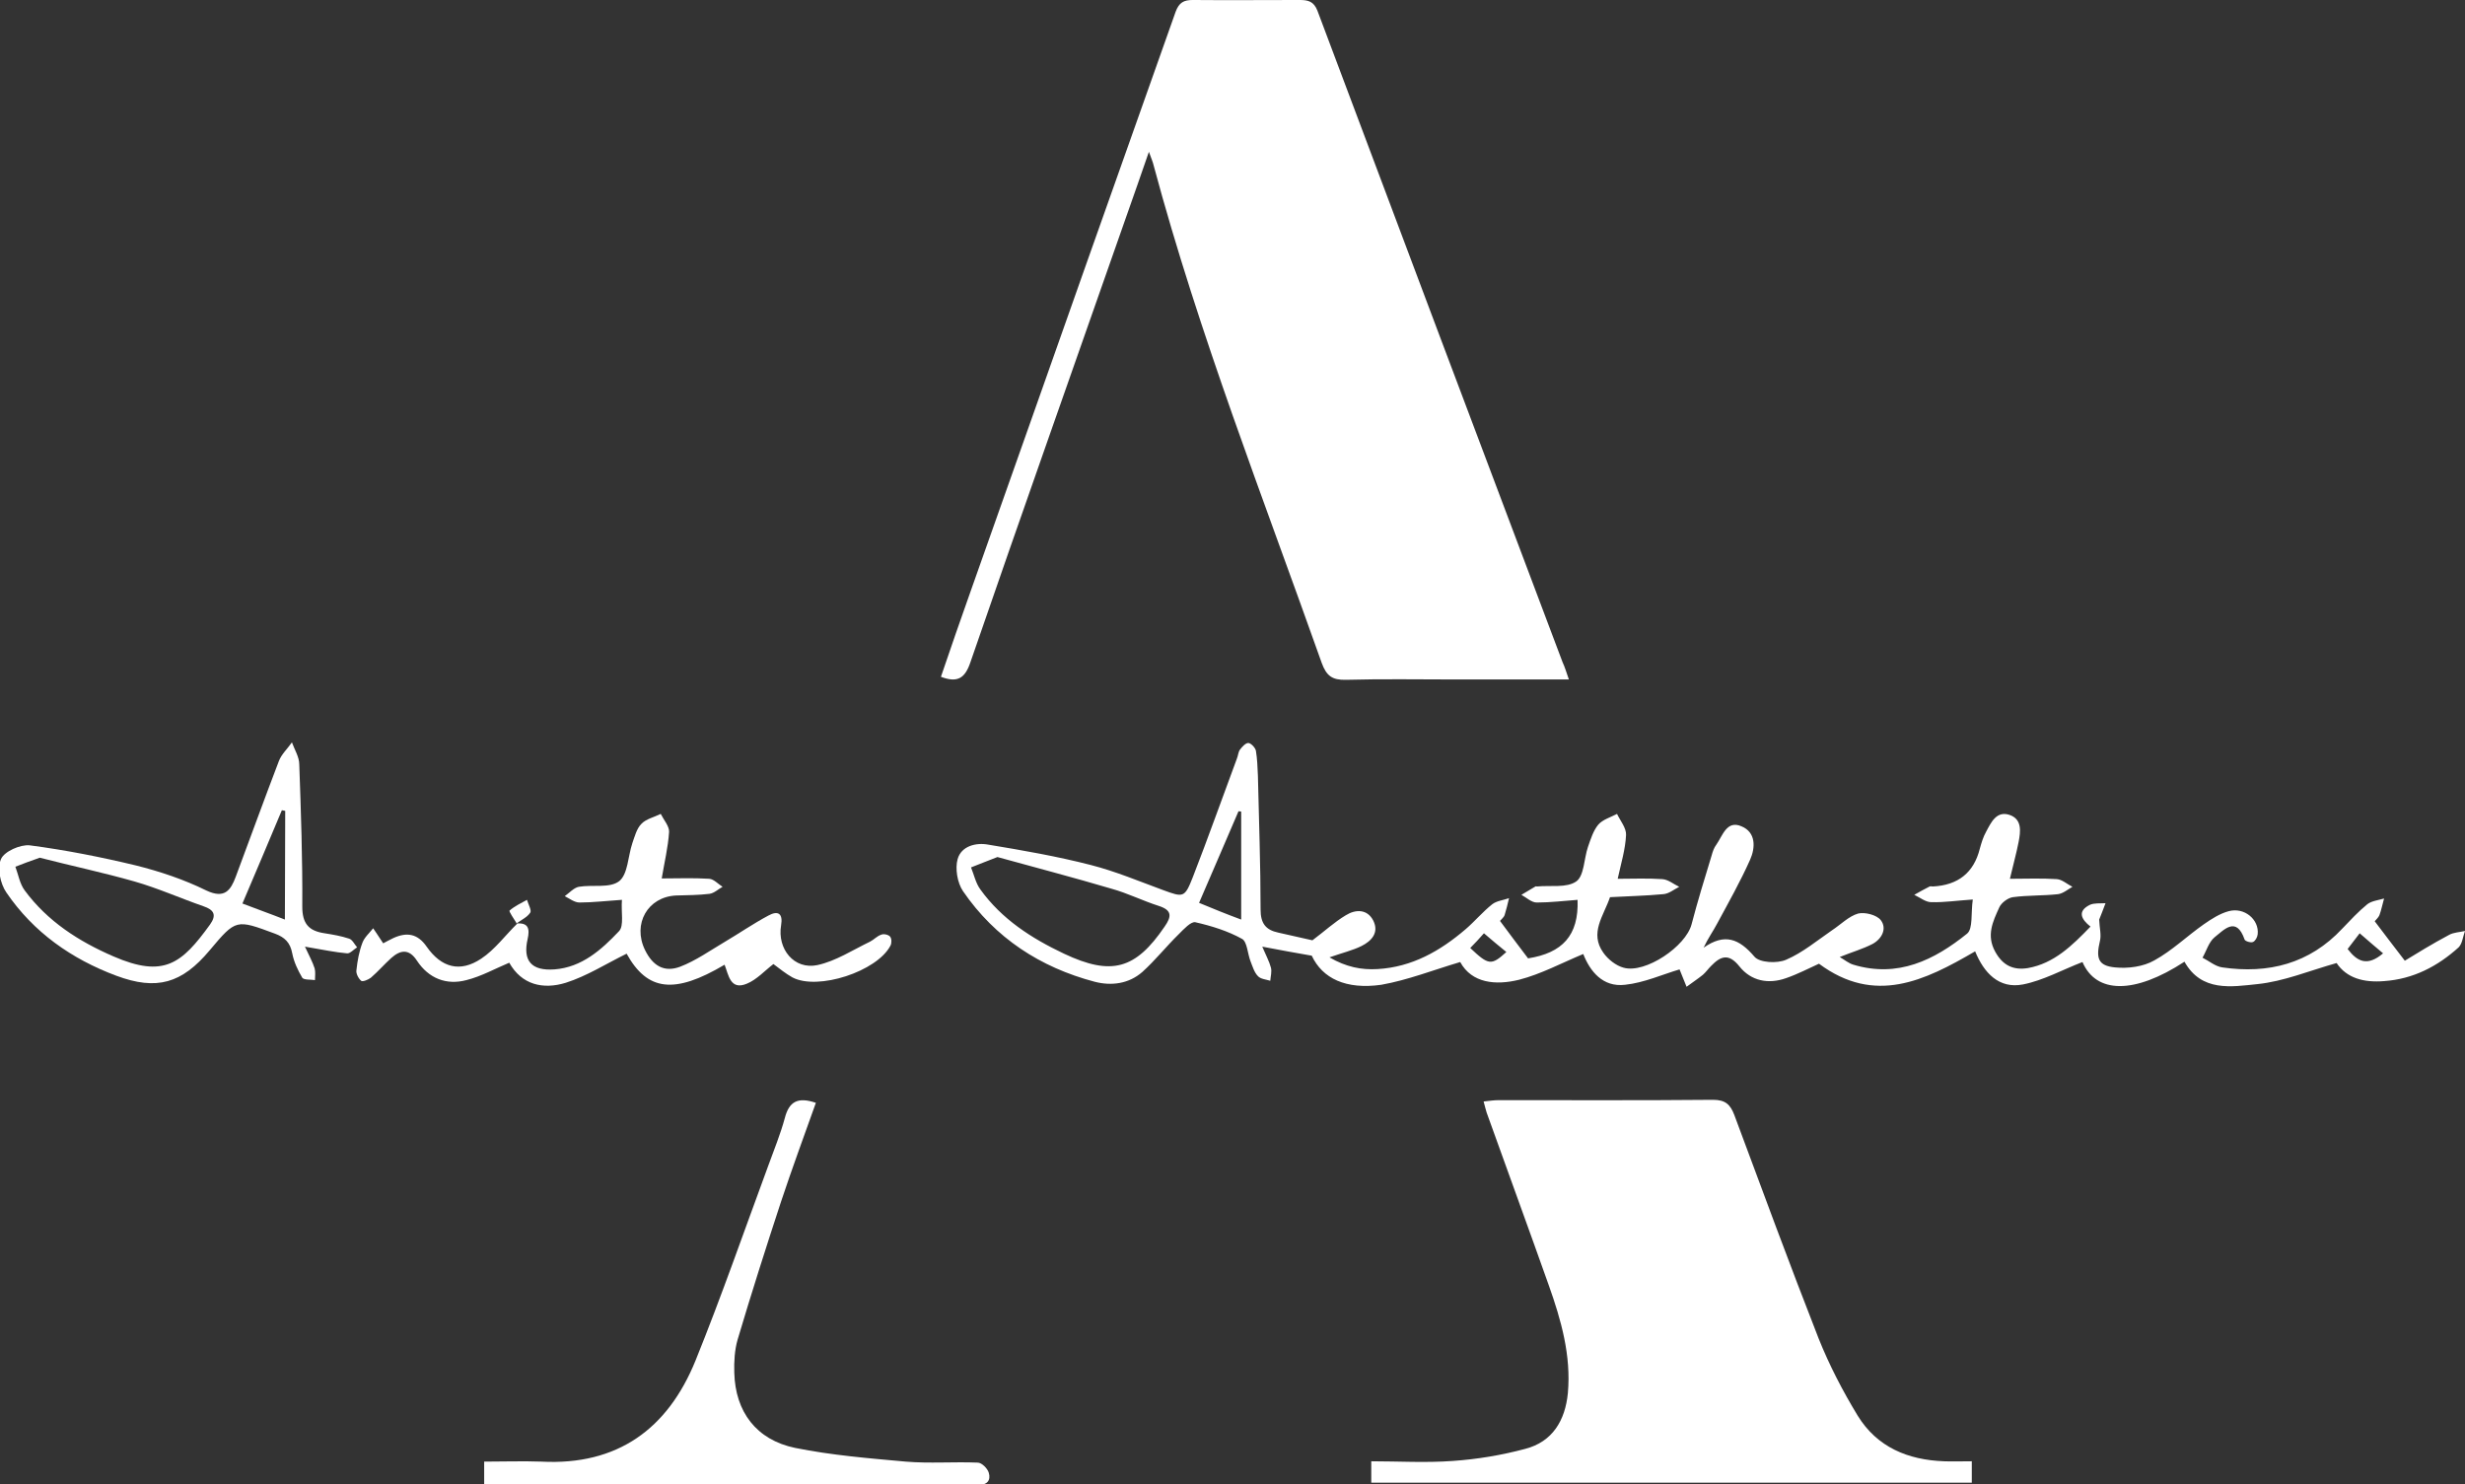
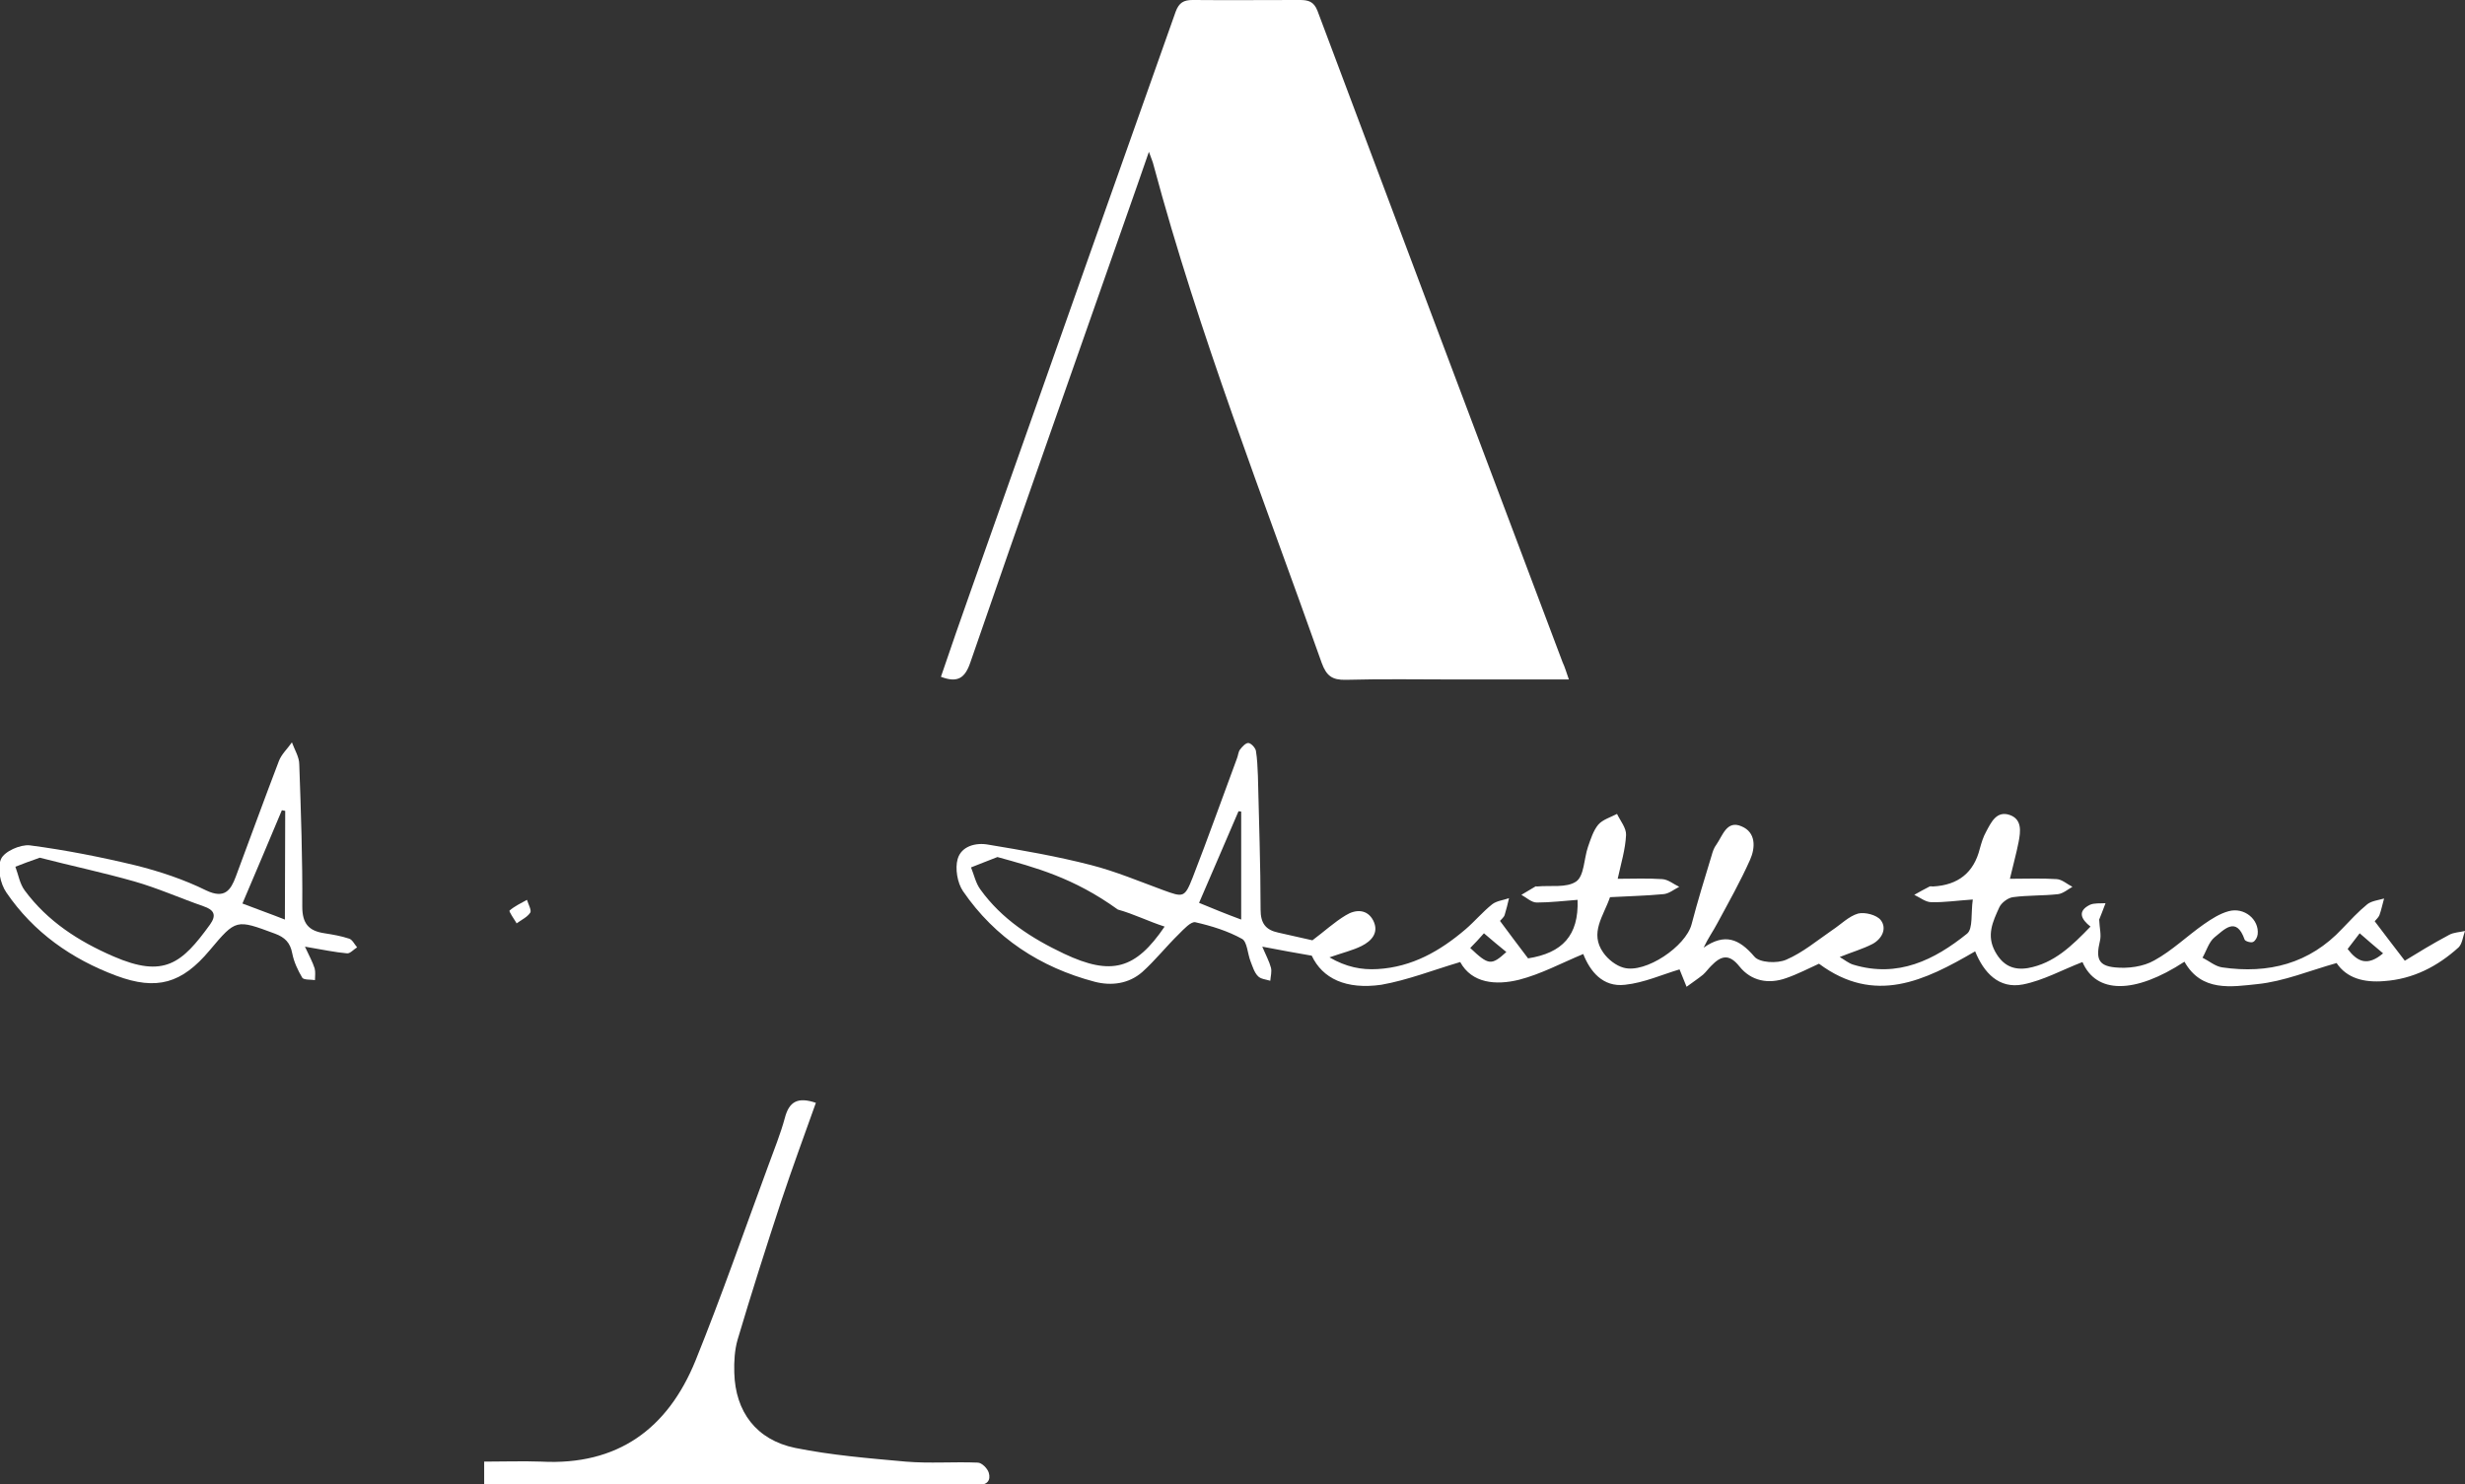
<svg xmlns="http://www.w3.org/2000/svg" id="Layer_1" x="0px" y="0px" viewBox="0 0 737.2 443.9" style="enable-background:new 0 0 737.2 443.9;" xml:space="preserve">
  <rect x="0" y="0" width="737.2" height="443.9" fill="#333333" stroke="none" />
  <style type="text/css">	.st0{fill:#FFFFFF;}</style>
  <path class="st0" d="M469.2,203.2h-33.7c-11,0-22-0.2-33,0.1c-4.1,0.1-5.8-1.2-7.2-5c-17.5-49.4-36.7-98.2-50.3-148.9 c-0.2-0.9-0.6-1.8-1.4-4c-2.5,7.2-4.5,13-6.6,18.9c-15.6,44.6-31.4,89.1-46.8,133.8c-1.6,4.7-3.8,6.2-8.8,4.3c3-8.8,6-17.5,9.1-26.2 c11.5-32.6,23.1-65.2,34.6-97.9c8.8-24.9,17.7-49.9,26.5-74.8c1-2.7,2.4-3.5,5.1-3.5c10.7,0.1,21.3,0,32,0c2.5,0,4.2,0.4,5.3,3.2 c24.4,65,48.8,129.9,73.3,194.8C468,199.5,468.4,200.9,469.2,203.2L469.2,203.2L469.2,203.2z" />
-   <path class="st0" d="M589.7,437v6.4H410.1V437c8.1,0,16.3,0.5,24.4-0.1c7.2-0.5,14.5-1.7,21.6-3.6c8.2-2.1,12-8.5,12.8-16.7 c1-11.2-2-21.8-5.7-32.2c-6.1-17.2-12.4-34.4-18.6-51.7c-0.3-0.9-0.5-1.9-0.9-3.3c1.8-0.2,3.2-0.4,4.6-0.4c21.3,0,42.7,0.1,64-0.1 c3.7,0,5.2,1.4,6.4,4.6c8.3,22.3,16.5,44.6,25.2,66.8c3.2,8,7.2,15.7,11.7,23.1c5.8,9.4,15,13.2,25.8,13.6 C583.9,437.1,586.5,437,589.7,437L589.7,437L589.7,437z" />
-   <path class="st0" d="M392.3,285.8c-4.6-0.8-9.1-1.6-14.8-2.7c1.1,2.6,2.1,4.4,2.6,6.3c0.3,1.2-0.1,2.6-0.2,3.9 c-1.3-0.4-2.9-0.5-3.7-1.4c-1.1-1.1-1.6-2.9-2.2-4.4c-0.9-2.3-1-5.8-2.5-6.7c-4.3-2.4-9.2-3.9-14-5c-1.3-0.3-3.5,2.1-4.9,3.5 c-3.8,3.7-7.1,7.9-11,11.4c-4,3.5-9.2,4.2-14.2,2.9c-16.3-4.3-29.8-13.1-39.4-27.1c-1.7-2.5-2.4-6.8-1.6-9.6c1.1-3.9,5.5-5,9.2-4.3 c10.3,1.7,20.6,3.5,30.7,6.1c7.4,1.9,14.5,4.9,21.6,7.5c6,2.2,6.4,2.3,8.8-3.8c4.6-11.8,8.8-23.7,13.2-35.5c0.4-0.9,0.4-2.1,1-2.8 c0.6-0.8,1.7-2,2.5-1.9c0.8,0.1,2,1.4,2.2,2.3c0.4,2.4,0.5,5,0.6,7.5c0.3,13.3,0.8,26.6,0.8,40c0,4.1,1.5,6.1,5.3,6.9 c3.6,0.8,7.1,1.6,10.2,2.3c3.5-2.6,6.5-5.4,10-7.5c2.9-1.8,6.4-1.9,8.2,1.6c1.8,3.6-0.5,6.1-3.5,7.6c-2.6,1.3-5.6,2-9.6,3.4 c5,2.9,9.6,3.8,14.4,3.5c10.3-0.6,18.7-5.4,26.3-11.9c2.8-2.4,5.1-5.2,8-7.5c1.3-1,3.3-1.2,5-1.8c-0.4,1.7-0.8,3.4-1.3,5 c-0.2,0.7-1,1.3-1.4,1.8c2.7,3.7,5.4,7.2,8.4,11.2c10.2-1.6,15.2-6.8,14.8-17.5c-4.1,0.3-8.1,0.8-12.2,0.8c-1.6,0-3.1-1.5-4.6-2.3 c1.4-0.8,2.8-1.7,4.2-2.5c0.1-0.1,0.3,0,0.5,0c4-0.4,8.8,0.5,11.7-1.5c2.4-1.7,2.3-6.8,3.5-10.3c0.8-2.3,1.6-4.9,3.1-6.7 c1.3-1.5,3.7-2.2,5.6-3.2c1,2.1,2.8,4.2,2.7,6.3c-0.2,4.3-1.5,8.5-2.5,13.1c4.5,0,8.9-0.2,13.3,0.1c1.8,0.1,3.4,1.5,5.1,2.3 c-1.6,0.8-3.1,2.1-4.8,2.2c-5.3,0.5-10.6,0.6-15.9,0.9c-1.9,5.6-6.2,10.7-2,16.6c1.4,2,3.8,3.9,6.1,4.5c6.5,1.8,18.6-6.4,20.3-13 c1.8-6.9,3.9-13.7,6-20.6c0.3-1.1,0.7-2.3,1.4-3.2c1.9-2.7,3.1-7.4,7.5-5.5c4.4,1.8,4.2,6.4,2.6,10c-2.9,6.5-6.4,12.7-9.8,19 c-1.2,2.3-2.8,4.5-4.1,7.3c6.3-4.4,10.6-2.7,15.2,2.7c1.5,1.8,6.8,2.1,9.5,0.9c4.9-2.1,9.2-5.7,13.7-8.8c2.6-1.7,5-4.2,7.8-5 c2-0.5,5.6,0.4,6.8,2c1.9,2.5,0.3,5.6-2.5,7.1c-2.9,1.5-6.1,2.4-9.8,3.9c1.4,0.8,2.7,1.9,4.1,2.3c13.3,4,24.2-1.4,34-9.3 c1.8-1.5,1.1-6.1,1.7-10.2c-4.6,0.3-8.5,0.9-12.4,0.8c-1.7,0-3.4-1.4-5.1-2.2c1.5-0.9,3.1-1.7,4.6-2.5c0.3-0.1,0.7,0,1,0 c7.5-0.4,12.2-4.1,14-11.3c0.5-1.8,1-3.5,1.9-5.1c1.5-2.8,3.1-6.3,7-5c3.8,1.3,3.3,5,2.7,8.1c-0.7,3.6-1.7,7.1-2.6,11 c4.8,0,9.4-0.2,14,0.1c1.6,0.1,3.1,1.5,4.7,2.3c-1.4,0.8-2.8,2-4.3,2.2c-4.5,0.5-9,0.3-13.5,0.9c-1.5,0.2-3.5,1.7-4.1,3.1 c-1.9,4.2-3.9,8.3-1.2,13.2c2.3,4.2,5.5,5.6,9.8,4.9c7.8-1.4,13.2-6.7,18.7-12.4c-2.8-2.2-4-4.6-0.2-6.5c1.3-0.6,3.1-0.4,4.7-0.5 c-0.7,1.9-1.5,3.9-1.9,4.9c0.1,2.6,0.7,4.6,0.2,6.5c-1.2,5.1-0.5,7.3,4.5,7.8c3.9,0.4,8.5-0.2,11.8-2.1c5.3-2.9,9.8-7.3,14.8-10.8 c2.3-1.6,4.8-3.2,7.4-3.9c4.7-1.3,9.2,2.5,8.7,6.9c-0.1,0.9-0.7,2-1.4,2.3c-0.6,0.3-2.3-0.2-2.5-0.7c-2.5-7.2-6.2-2.9-9-0.7 c-1.7,1.4-2.4,4-3.6,6.1c2,1,3.8,2.6,5.9,2.9c13.8,2,26.1-1.1,35.9-11.6c2.4-2.5,4.8-5.1,7.5-7.3c1.3-1,3.3-1.2,5-1.7 c-0.5,1.7-0.8,3.4-1.4,5c-0.3,0.7-1,1.3-1.4,1.8c2.7,3.6,5.4,7.1,9,11.8c3.6-2.2,8.3-5.1,13.2-7.7c1.4-0.8,3.2-0.8,4.8-1.2 c-0.6,1.6-0.8,3.8-1.9,4.9c-6.3,5.7-13.6,9.5-22.3,10.1c-6.1,0.5-11.2-0.9-14.2-5.4c-8.2,2.3-15.8,5.5-23.7,6.3 c-7.7,0.8-16.7,2.4-21.8-6.7c-15,9.8-26.4,9.6-30.5,0.1c-6,2.3-11.7,5.5-17.8,6.7c-7.2,1.4-11.7-3.5-14.3-9.9 c-15.1,8.8-30,16.1-46.7,3.7c-2.9,1.3-6.3,3.1-9.8,4.3c-5.3,1.9-10.5,0.9-14-3.5c-3.2-4-5.6-3.1-8.5-0.1c-0.8,0.8-1.5,1.8-2.4,2.6 c-1.6,1.3-3.3,2.4-4.9,3.6c-0.8-1.9-1.5-3.8-2.1-5.2c-5.1,1.5-10.6,4-16.3,4.6c-6.7,0.8-10.5-4.1-12.5-9.2c-6.5,2.7-12.6,6-19.2,7.7 c-6.9,1.7-14.1,1.1-17.6-5.3c-8.1,2.4-15.7,5.4-23.6,6.8C402.5,296,395.5,292.6,392.3,285.8L392.3,285.8L392.3,285.8z M298.3,256.3 c-3.2,1.2-5.5,2.2-7.9,3.1c0.9,2.2,1.4,4.7,2.8,6.6c6.4,8.9,15.3,14.6,25,19.2c14.2,6.7,21.4,4.7,30.1-8.1c2.1-3,2.3-4.9-1.8-6.2 c-4.7-1.5-9.3-3.8-14-5.1C321,262.4,309.5,259.4,298.3,256.3L298.3,256.3L298.3,256.3z M371.2,275v-32.3l-0.8-0.1 c-3.9,9-7.7,18-11.8,27.4C362.7,271.7,366.6,273.3,371.2,275L371.2,275z M439.7,283.5c5.5,5.2,6.3,5.3,10.8,1.2 c-2.2-1.8-4.4-3.6-6.7-5.6C442.3,280.8,441.1,282.1,439.7,283.5L439.7,283.5z M712.7,285.1c-2.5-2.1-4.6-3.9-7-6 c-1.4,1.8-2.5,3.3-3.6,4.7C705,287.6,708,289.1,712.7,285.1z" />
+   <path class="st0" d="M392.3,285.8c-4.6-0.8-9.1-1.6-14.8-2.7c1.1,2.6,2.1,4.4,2.6,6.3c0.3,1.2-0.1,2.6-0.2,3.9 c-1.3-0.4-2.9-0.5-3.7-1.4c-1.1-1.1-1.6-2.9-2.2-4.4c-0.9-2.3-1-5.8-2.5-6.7c-4.3-2.4-9.2-3.9-14-5c-1.3-0.3-3.5,2.1-4.9,3.5 c-3.8,3.7-7.1,7.9-11,11.4c-4,3.5-9.2,4.2-14.2,2.9c-16.3-4.3-29.8-13.1-39.4-27.1c-1.7-2.5-2.4-6.8-1.6-9.6c1.1-3.9,5.5-5,9.2-4.3 c10.3,1.7,20.6,3.5,30.7,6.1c7.4,1.9,14.5,4.9,21.6,7.5c6,2.2,6.4,2.3,8.8-3.8c4.6-11.8,8.8-23.7,13.2-35.5c0.4-0.9,0.4-2.1,1-2.8 c0.6-0.8,1.7-2,2.5-1.9c0.8,0.1,2,1.4,2.2,2.3c0.4,2.4,0.5,5,0.6,7.5c0.3,13.3,0.8,26.6,0.8,40c0,4.1,1.5,6.1,5.3,6.9 c3.6,0.8,7.1,1.6,10.2,2.3c3.5-2.6,6.5-5.4,10-7.5c2.9-1.8,6.4-1.9,8.2,1.6c1.8,3.6-0.5,6.1-3.5,7.6c-2.6,1.3-5.6,2-9.6,3.4 c5,2.9,9.6,3.8,14.4,3.5c10.3-0.6,18.7-5.4,26.3-11.9c2.8-2.4,5.1-5.2,8-7.5c1.3-1,3.3-1.2,5-1.8c-0.4,1.7-0.8,3.4-1.3,5 c-0.2,0.7-1,1.3-1.4,1.8c2.7,3.7,5.4,7.2,8.4,11.2c10.2-1.6,15.2-6.8,14.8-17.5c-4.1,0.3-8.1,0.8-12.2,0.8c-1.6,0-3.1-1.5-4.6-2.3 c1.4-0.8,2.8-1.7,4.2-2.5c0.1-0.1,0.3,0,0.5,0c4-0.4,8.8,0.5,11.7-1.5c2.4-1.7,2.3-6.8,3.5-10.3c0.8-2.3,1.6-4.9,3.1-6.7 c1.3-1.5,3.7-2.2,5.6-3.2c1,2.1,2.8,4.2,2.7,6.3c-0.2,4.3-1.5,8.5-2.5,13.1c4.5,0,8.9-0.2,13.3,0.1c1.8,0.1,3.4,1.5,5.1,2.3 c-1.6,0.8-3.1,2.1-4.8,2.2c-5.3,0.5-10.6,0.6-15.9,0.9c-1.9,5.6-6.2,10.7-2,16.6c1.4,2,3.8,3.9,6.1,4.5c6.5,1.8,18.6-6.4,20.3-13 c1.8-6.9,3.9-13.7,6-20.6c0.3-1.1,0.7-2.3,1.4-3.2c1.9-2.7,3.1-7.4,7.5-5.5c4.4,1.8,4.2,6.4,2.6,10c-2.9,6.5-6.4,12.7-9.8,19 c-1.2,2.3-2.8,4.5-4.1,7.3c6.3-4.4,10.6-2.7,15.2,2.7c1.5,1.8,6.8,2.1,9.5,0.9c4.9-2.1,9.2-5.7,13.7-8.8c2.6-1.7,5-4.2,7.8-5 c2-0.5,5.6,0.4,6.8,2c1.9,2.5,0.3,5.6-2.5,7.1c-2.9,1.5-6.1,2.4-9.8,3.9c1.4,0.8,2.7,1.9,4.1,2.3c13.3,4,24.2-1.4,34-9.3 c1.8-1.5,1.1-6.1,1.7-10.2c-4.6,0.3-8.5,0.9-12.4,0.8c-1.7,0-3.4-1.4-5.1-2.2c1.5-0.9,3.1-1.7,4.6-2.5c0.3-0.1,0.7,0,1,0 c7.5-0.4,12.2-4.1,14-11.3c0.5-1.8,1-3.5,1.9-5.1c1.5-2.8,3.1-6.3,7-5c3.8,1.3,3.3,5,2.7,8.1c-0.7,3.6-1.7,7.1-2.6,11 c4.8,0,9.4-0.2,14,0.1c1.6,0.1,3.1,1.5,4.7,2.3c-1.4,0.8-2.8,2-4.3,2.2c-4.5,0.5-9,0.3-13.5,0.9c-1.5,0.2-3.5,1.7-4.1,3.1 c-1.9,4.2-3.9,8.3-1.2,13.2c2.3,4.2,5.5,5.6,9.8,4.9c7.8-1.4,13.2-6.7,18.7-12.4c-2.8-2.2-4-4.6-0.2-6.5c1.3-0.6,3.1-0.4,4.7-0.5 c-0.7,1.9-1.5,3.9-1.9,4.9c0.1,2.6,0.7,4.6,0.2,6.5c-1.2,5.1-0.5,7.3,4.5,7.8c3.9,0.4,8.5-0.2,11.8-2.1c5.3-2.9,9.8-7.3,14.8-10.8 c2.3-1.6,4.8-3.2,7.4-3.9c4.7-1.3,9.2,2.5,8.7,6.9c-0.1,0.9-0.7,2-1.4,2.3c-0.6,0.3-2.3-0.2-2.5-0.7c-2.5-7.2-6.2-2.9-9-0.7 c-1.7,1.4-2.4,4-3.6,6.1c2,1,3.8,2.6,5.9,2.9c13.8,2,26.1-1.1,35.9-11.6c2.4-2.5,4.8-5.1,7.5-7.3c1.3-1,3.3-1.2,5-1.7 c-0.5,1.7-0.8,3.4-1.4,5c-0.3,0.7-1,1.3-1.4,1.8c2.7,3.6,5.4,7.1,9,11.8c3.6-2.2,8.3-5.1,13.2-7.7c1.4-0.8,3.2-0.8,4.8-1.2 c-0.6,1.6-0.8,3.8-1.9,4.9c-6.3,5.7-13.6,9.5-22.3,10.1c-6.1,0.5-11.2-0.9-14.2-5.4c-8.2,2.3-15.8,5.5-23.7,6.3 c-7.7,0.8-16.7,2.4-21.8-6.7c-15,9.8-26.4,9.6-30.5,0.1c-6,2.3-11.7,5.5-17.8,6.7c-7.2,1.4-11.7-3.5-14.3-9.9 c-15.1,8.8-30,16.1-46.7,3.7c-2.9,1.3-6.3,3.1-9.8,4.3c-5.3,1.9-10.5,0.9-14-3.5c-3.2-4-5.6-3.1-8.5-0.1c-0.8,0.8-1.5,1.8-2.4,2.6 c-1.6,1.3-3.3,2.4-4.9,3.6c-0.8-1.9-1.5-3.8-2.1-5.2c-5.1,1.5-10.6,4-16.3,4.6c-6.7,0.8-10.5-4.1-12.5-9.2c-6.5,2.7-12.6,6-19.2,7.7 c-6.9,1.7-14.1,1.1-17.6-5.3c-8.1,2.4-15.7,5.4-23.6,6.8C402.5,296,395.5,292.6,392.3,285.8L392.3,285.8L392.3,285.8z M298.3,256.3 c-3.2,1.2-5.5,2.2-7.9,3.1c0.9,2.2,1.4,4.7,2.8,6.6c6.4,8.9,15.3,14.6,25,19.2c14.2,6.7,21.4,4.7,30.1-8.1c-4.7-1.5-9.3-3.8-14-5.1C321,262.4,309.5,259.4,298.3,256.3L298.3,256.3L298.3,256.3z M371.2,275v-32.3l-0.8-0.1 c-3.9,9-7.7,18-11.8,27.4C362.7,271.7,366.6,273.3,371.2,275L371.2,275z M439.7,283.5c5.5,5.2,6.3,5.3,10.8,1.2 c-2.2-1.8-4.4-3.6-6.7-5.6C442.3,280.8,441.1,282.1,439.7,283.5L439.7,283.5z M712.7,285.1c-2.5-2.1-4.6-3.9-7-6 c-1.4,1.8-2.5,3.3-3.6,4.7C705,287.6,708,289.1,712.7,285.1z" />
  <path class="st0" d="M144.8,443.9v-6.8c5.9,0,11.5-0.2,17.1,0c22.8,1.2,37.8-9.8,46.1-30.2c7.8-19.3,14.6-38.9,21.8-58.4 c1.7-4.7,3.6-9.3,4.9-14.1c1.3-5.1,4-6.4,9.3-4.6c-3.5,9.8-7.1,19.6-10.4,29.5c-4.5,13.7-8.9,27.5-13,41.3c-0.9,3.1-1.1,6.6-1,9.9 c0.3,11.7,6.6,20.1,18.2,22.5c10.9,2.2,22,3.1,33.1,4.1c7.1,0.6,14.3,0,21.5,0.3c1.2,0,2.9,1.7,3.3,3c0.7,2.3-0.5,3.8-3.2,3.6 c-0.8-0.1-1.7,0-2.5,0c-46.3,0-92.6,0-139,0H144.8L144.8,443.9z" />
-   <path class="st0" d="M154.3,276.2c3.7-0.4,4.2,1.5,3.5,4.6c-1.5,6.5,1.1,9.6,8,9.1c8.2-0.6,14.1-5.9,19.3-11.4 c1.6-1.6,0.6-5.7,0.9-9.4c-4.6,0.3-8.7,0.8-12.7,0.8c-1.5,0-3-1.2-4.4-1.9c1.4-1,2.7-2.5,4.2-2.8c4.1-0.7,9.3,0.5,12.1-1.7 c2.6-2.1,2.6-7.4,3.9-11.3c0.7-2,1.3-4.4,2.7-5.8c1.4-1.5,3.8-2,5.8-3c0.9,1.8,2.6,3.7,2.5,5.4c-0.3,4.6-1.4,9.1-2.2,13.9 c4.7,0,9.5-0.2,14.2,0.1c1.4,0.1,2.7,1.6,4,2.4c-1.3,0.7-2.5,1.9-3.9,2.1c-3.3,0.4-6.6,0.4-10,0.5c-8.5,0.4-13.1,8.5-9.3,16.3 c2.3,4.7,5.7,6.8,10.5,5c4.7-1.8,8.9-4.8,13.3-7.4c4.4-2.6,8.6-5.5,13.1-7.9c2.9-1.6,4.4-0.6,3.8,2.9c-1.2,7.1,3.9,13.4,10.9,11.9 c5.5-1.2,10.5-4.5,15.7-7c1.2-0.6,2.1-1.7,3.4-2.1c0.7-0.3,2.1,0,2.6,0.6c0.5,0.6,0.5,2,0.1,2.7c-4,7.7-21.7,13.5-29.3,9.5 c-2-1.1-3.8-2.6-5.7-4c-2.5,1.9-5,4.7-8,5.9c-4.9,2-5.4-2.6-6.6-5.7c-15,8.9-23.1,7.9-29.3-3.3c-6.1,3-11.9,6.7-18.2,8.7 c-6.8,2.1-13.2,0.6-16.9-6c-4.3,1.8-8.4,4.1-12.8,5.2c-6,1.6-11.3-0.5-14.8-5.8c-2.4-3.7-5-3.2-7.7-0.8c-2.1,1.9-4,4.1-6.1,5.9 c-0.8,0.6-2.5,1.3-2.9,0.9c-0.8-0.7-1.6-2.2-1.4-3.2c0.3-2.8,0.8-5.6,1.8-8.2c0.6-1.6,2.1-2.9,3.2-4.3c1,1.4,1.9,2.9,3,4.5 c0.7-0.4,1.9-1,3.1-1.6c4-1.8,7.2-1.3,9.9,2.6c4.4,6.3,10,7.8,16.3,3.6c4.1-2.7,7.2-7,10.8-10.5L154.3,276.2L154.3,276.2 L154.3,276.2z" />
  <path class="st0" d="M91.2,283.1c1.3,2.8,2.3,4.6,2.9,6.5c0.3,1.1,0.1,2.3,0.1,3.5c-1.3-0.2-3.3,0-3.8-0.7c-1.3-2.2-2.5-4.7-3-7.3 c-0.6-3.2-2.2-4.8-5.2-5.9c-11.6-4.3-11.6-4.4-19.5,5c-8.3,9.9-15.8,12.1-27.9,7.6c-13.4-5-24.8-13-32.9-24.9 c-1.8-2.6-2.8-7.3-1.6-10c1-2.3,5.8-4.4,8.6-4.1c10.7,1.4,21.3,3.5,31.7,6c7.2,1.8,14.4,4.2,21.1,7.5c5.5,2.6,7.3-0.1,8.8-4.1 c4.3-11.5,8.5-23.1,12.9-34.6c0.8-2.1,2.6-3.7,3.9-5.6c0.8,2.2,2.2,4.4,2.2,6.6c0.5,14.1,1,28.3,0.9,42.5c0,5.1,1.9,7.3,6.7,8 c2.5,0.4,4.9,0.8,7.3,1.6c1,0.3,1.6,1.7,2.4,2.6c-1,0.6-2.1,1.9-3,1.8C100.3,284.8,96.5,284,91.2,283.1L91.2,283.1L91.2,283.1z  M11.9,256.5c-2.8,1-5.1,1.8-7.3,2.7c0.9,2.4,1.3,5.1,2.8,7.1c6.8,9.2,16.1,15.2,26.5,19.7c15.2,6.6,20.5,2.1,28.9-9.5 c2-2.8,1.3-4.4-2-5.5c-6.9-2.4-13.6-5.4-20.6-7.4C30.7,260.9,21.2,258.9,11.9,256.5L11.9,256.5z M85.3,242.5c-0.3-0.1-0.7-0.1-1-0.2 c-3.9,9.2-7.7,18.4-11.8,27.9c4.4,1.7,8.4,3.1,12.7,4.8L85.3,242.5L85.3,242.5L85.3,242.5z" />
  <path class="st0" d="M154.5,276.1c-0.8-1.3-2.4-3.6-2.1-3.8c1.5-1.3,3.4-2.2,5.2-3.2c0.4,1.3,1.4,3.1,1,3.8 c-0.9,1.4-2.7,2.2-4.2,3.3C154.3,276.2,154.5,276.1,154.5,276.1L154.5,276.1L154.5,276.1z" />
</svg>